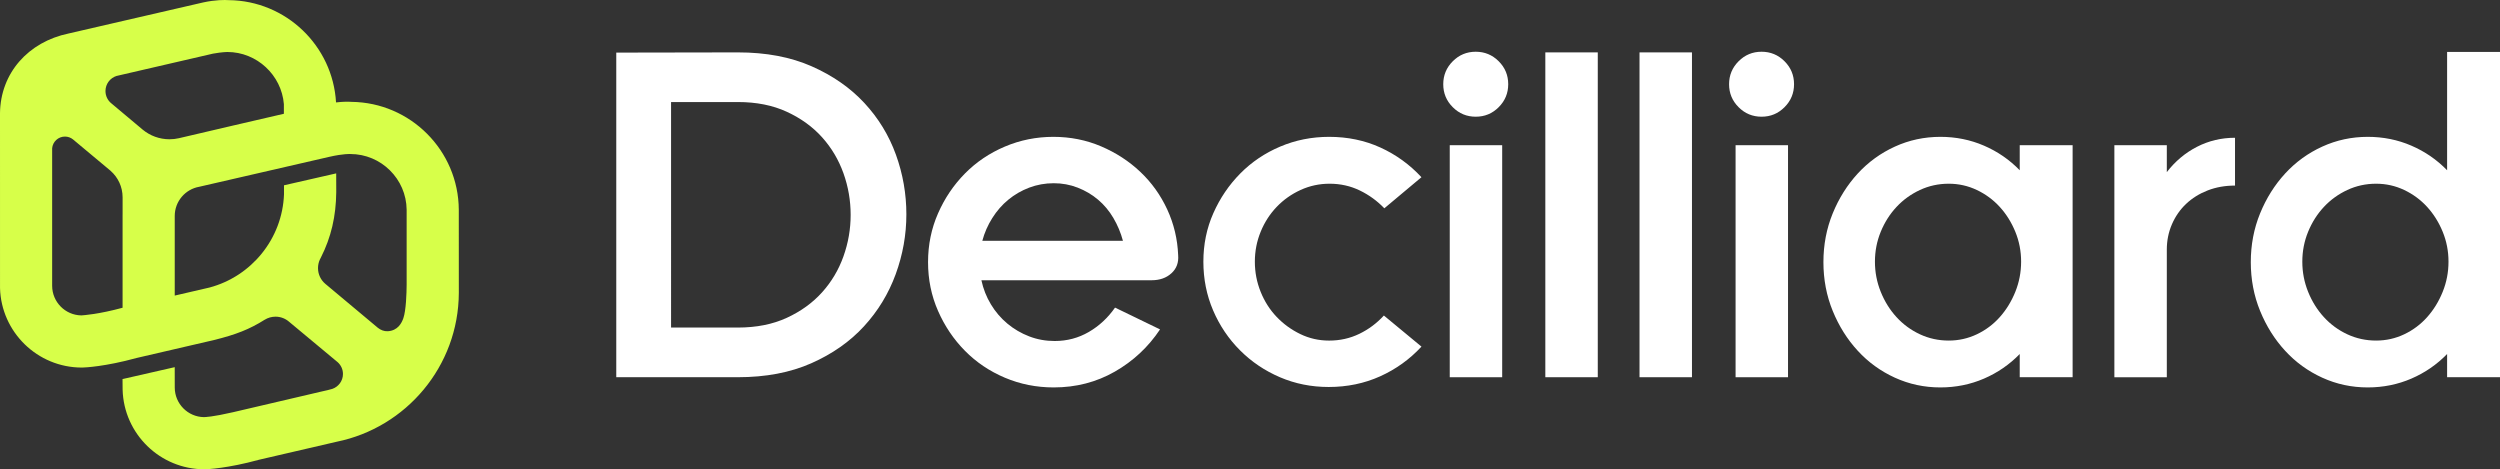
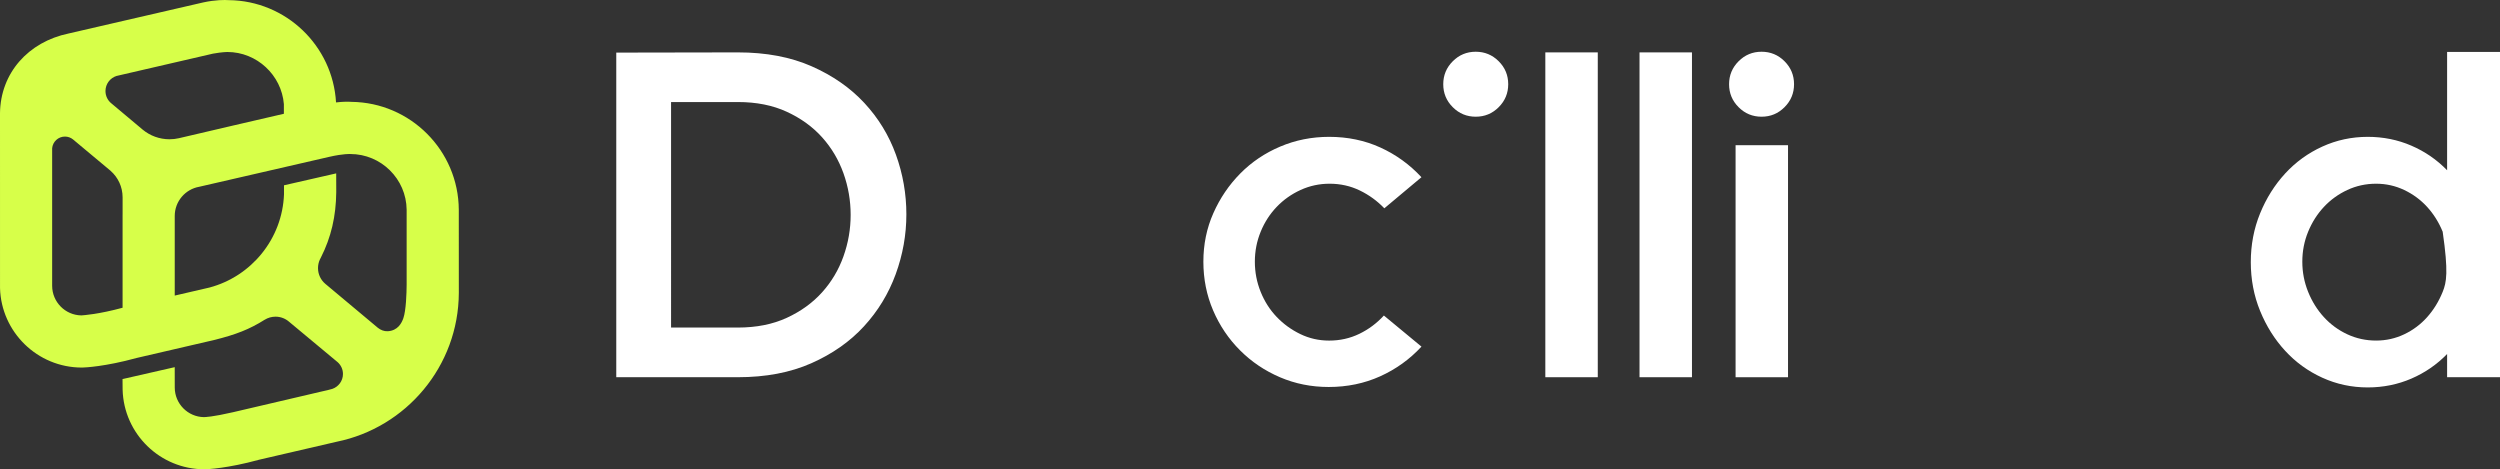
<svg xmlns="http://www.w3.org/2000/svg" version="1.1" id="Слой_1" x="0px" y="0px" width="1381.5px" height="259.32px" viewBox="0 0 1381.5 259.32" enable-background="new 0 0 1381.5 259.32" xml:space="preserve">
  <rect x="0" y="0" width="1381.5" height="259.32" fill="#333333" stroke="none" />
  <g>
    <path fill="#FFFFFF" d="M477.64,56.9c-7.78-8.37-17.48-15.13-29.11-20.26c-11.63-5.13-25.22-7.69-40.77-7.69l-67.21,0.12v179.38   h67.21c15.39,0,28.89-2.56,40.52-7.69c11.62-5.13,21.32-11.92,29.11-20.39c7.78-8.46,13.63-18.08,17.57-28.85   c3.93-10.77,5.9-21.8,5.9-33.08c0-11.28-1.92-22.27-5.77-32.95C491.23,74.81,485.42,65.28,477.64,56.9z M466.1,141.65   c-2.65,7.44-6.58,14.06-11.8,19.87c-5.22,5.81-11.71,10.51-19.49,14.1c-7.78,3.59-16.8,5.39-27.05,5.39h-36.93V56.39h36.93   c10.26,0,19.27,1.79,27.05,5.39c7.78,3.59,14.27,8.29,19.49,14.1c5.21,5.81,9.14,12.44,11.8,19.87c2.65,7.44,3.97,15.09,3.97,22.95   C470.08,126.57,468.75,134.22,466.1,141.65z" />
-     <path fill="#FFFFFF" d="M645.02,115.75c-3.68-7.95-8.63-14.87-14.87-20.77c-6.24-5.9-13.46-10.6-21.67-14.1   c-8.21-3.5-17.01-5.26-26.41-5.26c-9.4,0-18.34,1.8-26.8,5.39c-8.46,3.59-15.81,8.55-22.05,14.87   c-6.24,6.33-11.2,13.68-14.87,22.05c-3.68,8.38-5.51,17.35-5.51,26.93c0,9.58,1.83,18.55,5.51,26.93   c3.67,8.38,8.63,15.73,14.87,22.05c6.24,6.33,13.59,11.28,22.05,14.87c8.46,3.59,17.48,5.38,27.05,5.38   c12.31,0,23.55-2.91,33.72-8.72c10.17-5.81,18.5-13.59,25-23.34l-24.87-12.05c-3.93,5.64-8.76,10.13-14.49,13.46   c-5.73,3.33-12.01,5-18.85,5c-4.96,0-9.66-0.85-14.1-2.56c-4.45-1.71-8.46-4.06-12.05-7.05c-3.59-2.99-6.63-6.54-9.1-10.64   c-2.48-4.1-4.23-8.55-5.26-13.33h94.11c4.44,0,8.08-1.28,10.9-3.85c2.82-2.56,4.06-5.9,3.72-10   C650.7,132.13,648.69,123.7,645.02,115.75z M542.83,133.06c1.19-4.44,3.03-8.63,5.51-12.57c2.48-3.93,5.42-7.31,8.85-10.13   c3.42-2.82,7.26-5.04,11.54-6.67c4.27-1.62,8.8-2.44,13.59-2.44c4.62,0,9.02,0.81,13.21,2.44c4.19,1.63,7.95,3.85,11.28,6.67   c3.33,2.82,6.15,6.2,8.46,10.13c2.31,3.94,4.06,8.12,5.26,12.57H542.83z" />
    <path fill="#FFFFFF" d="M705.48,114.34c3.76-3.93,8.16-7.05,13.21-9.36c5.04-2.31,10.39-3.46,16.03-3.46   c5.98,0,11.54,1.24,16.67,3.72c5.13,2.48,9.66,5.77,13.59,9.87l20.51-17.18c-6.5-7.01-14.06-12.48-22.69-16.41   c-8.63-3.93-18.08-5.9-28.34-5.9c-9.58,0-18.59,1.8-27.05,5.39c-8.46,3.59-15.81,8.55-22.05,14.87   c-6.24,6.33-11.2,13.64-14.87,21.93c-3.68,8.29-5.51,17.22-5.51,26.8c0,9.58,1.8,18.55,5.39,26.93   c3.59,8.38,8.55,15.73,14.87,22.05c6.32,6.33,13.68,11.28,22.05,14.87c8.37,3.59,17.35,5.39,26.93,5.39   c10.26,0,19.75-1.97,28.46-5.9c8.72-3.93,16.32-9.4,22.82-16.41l-20.77-17.18c-3.93,4.28-8.46,7.65-13.59,10.13   c-5.13,2.48-10.69,3.72-16.67,3.72c-5.64,0-10.94-1.19-15.9-3.59c-4.96-2.39-9.32-5.55-13.08-9.49c-3.76-3.93-6.71-8.55-8.85-13.85   c-2.14-5.3-3.21-10.85-3.21-16.67c0-5.81,1.07-11.32,3.21-16.54C698.77,122.85,701.72,118.28,705.48,114.34z" />
-     <rect x="801.13" y="80.24" fill="#FFFFFF" width="28.98" height="128.22" />
    <path fill="#FFFFFF" d="M815.49,28.59c-4.96,0-9.19,1.75-12.69,5.26c-3.51,3.51-5.26,7.74-5.26,12.69c0,4.96,1.75,9.19,5.26,12.69   c3.5,3.51,7.73,5.26,12.69,5.26c4.96,0,9.19-1.75,12.69-5.26c3.5-3.5,5.26-7.73,5.26-12.69c0-4.96-1.75-9.19-5.26-12.69   C824.68,30.34,820.44,28.59,815.49,28.59z" />
    <rect x="853.95" y="28.95" fill="#FFFFFF" width="28.98" height="179.5" />
    <rect x="906" y="28.95" fill="#FFFFFF" width="28.98" height="179.5" />
    <rect x="959.08" y="80.24" fill="#FFFFFF" width="28.98" height="128.22" />
    <path fill="#FFFFFF" d="M973.44,28.59c-4.96,0-9.19,1.75-12.69,5.26c-3.51,3.51-5.26,7.74-5.26,12.69c0,4.96,1.75,9.19,5.26,12.69   c3.5,3.51,7.73,5.26,12.69,5.26c4.96,0,9.19-1.75,12.69-5.26c3.5-3.5,5.26-7.73,5.26-12.69c0-4.96-1.75-9.19-5.26-12.69   C982.63,30.34,978.4,28.59,973.44,28.59z" />
-     <path fill="#FFFFFF" d="M1116.1,94.08c-5.64-5.81-12.22-10.34-19.75-13.59c-7.52-3.25-15.56-4.87-24.1-4.87   c-8.89,0-17.27,1.8-25.13,5.39c-7.87,3.59-14.7,8.55-20.52,14.87c-5.81,6.33-10.43,13.68-13.85,22.05   c-3.42,8.38-5.13,17.35-5.13,26.93c0,9.58,1.71,18.55,5.13,26.93c3.42,8.38,8.03,15.73,13.85,22.05   c5.81,6.33,12.65,11.28,20.52,14.87c7.86,3.59,16.24,5.38,25.13,5.38c8.55,0,16.58-1.63,24.1-4.87c7.52-3.25,14.1-7.78,19.75-13.59   v12.82h29.23V80.24h-29.23V94.08z M1113.66,161.27c-2.14,5.3-5,9.96-8.59,13.98c-3.59,4.02-7.82,7.18-12.69,9.49   c-4.87,2.31-10.04,3.46-15.51,3.46c-5.64,0-10.94-1.15-15.9-3.46c-4.96-2.31-9.28-5.47-12.95-9.49c-3.68-4.01-6.58-8.67-8.72-13.98   c-2.14-5.3-3.21-10.85-3.21-16.67c0-5.81,1.07-11.32,3.21-16.54c2.14-5.21,5.04-9.78,8.72-13.72c3.67-3.93,7.99-7.05,12.95-9.36   c4.96-2.31,10.26-3.46,15.9-3.46c5.47,0,10.64,1.15,15.51,3.46c4.87,2.31,9.1,5.43,12.69,9.36c3.59,3.94,6.45,8.51,8.59,13.72   c2.14,5.22,3.21,10.73,3.21,16.54C1116.86,150.42,1115.8,155.97,1113.66,161.27z" />
-     <path fill="#FFFFFF" d="M1197.38,95.11V80.24h-28.98v128.22h28.98v-70.52c0-4.96,0.94-9.62,2.82-13.98   c1.88-4.36,4.49-8.12,7.82-11.28c3.33-3.16,7.31-5.64,11.92-7.44c4.62-1.8,9.66-2.69,15.13-2.69V76.13c-7.52,0-14.53,1.67-21.03,5   C1207.55,84.47,1202,89.13,1197.38,95.11z" />
-     <path fill="#FFFFFF" d="M1352.27,28.69v65.39c-5.64-5.81-12.22-10.34-19.75-13.59c-7.52-3.25-15.56-4.87-24.1-4.87   c-8.89,0-17.27,1.8-25.13,5.39c-7.87,3.59-14.7,8.55-20.52,14.87c-5.81,6.33-10.43,13.68-13.85,22.05   c-3.42,8.38-5.13,17.35-5.13,26.93c0,9.58,1.71,18.55,5.13,26.93c3.42,8.38,8.03,15.73,13.85,22.05   c5.81,6.33,12.65,11.28,20.52,14.87c7.86,3.59,16.24,5.38,25.13,5.38c8.55,0,16.58-1.63,24.1-4.87c7.52-3.25,14.1-7.78,19.75-13.59   v12.82h29.23V28.69H1352.27z M1349.83,161.27c-2.14,5.3-5,9.96-8.59,13.98c-3.59,4.02-7.82,7.18-12.69,9.49   c-4.87,2.31-10.04,3.46-15.51,3.46c-5.64,0-10.94-1.15-15.9-3.46c-4.96-2.31-9.28-5.47-12.95-9.49c-3.68-4.01-6.58-8.67-8.72-13.98   c-2.14-5.3-3.21-10.85-3.21-16.67c0-5.81,1.07-11.32,3.21-16.54c2.14-5.21,5.04-9.78,8.72-13.72c3.67-3.93,7.99-7.05,12.95-9.36   c4.96-2.31,10.26-3.46,15.9-3.46c5.47,0,10.64,1.15,15.51,3.46c4.87,2.31,9.1,5.43,12.69,9.36c3.59,3.94,6.45,8.51,8.59,13.72   c2.14,5.22,3.21,10.73,3.21,16.54C1353.04,150.42,1351.97,155.97,1349.83,161.27z" />
+     <path fill="#FFFFFF" d="M1352.27,28.69v65.39c-5.64-5.81-12.22-10.34-19.75-13.59c-7.52-3.25-15.56-4.87-24.1-4.87   c-8.89,0-17.27,1.8-25.13,5.39c-7.87,3.59-14.7,8.55-20.52,14.87c-5.81,6.33-10.43,13.68-13.85,22.05   c-3.42,8.38-5.13,17.35-5.13,26.93c0,9.58,1.71,18.55,5.13,26.93c3.42,8.38,8.03,15.73,13.85,22.05   c5.81,6.33,12.65,11.28,20.52,14.87c7.86,3.59,16.24,5.38,25.13,5.38c8.55,0,16.58-1.63,24.1-4.87c7.52-3.25,14.1-7.78,19.75-13.59   v12.82h29.23V28.69H1352.27z M1349.83,161.27c-2.14,5.3-5,9.96-8.59,13.98c-3.59,4.02-7.82,7.18-12.69,9.49   c-4.87,2.31-10.04,3.46-15.51,3.46c-5.64,0-10.94-1.15-15.9-3.46c-4.96-2.31-9.28-5.47-12.95-9.49c-3.68-4.01-6.58-8.67-8.72-13.98   c-2.14-5.3-3.21-10.85-3.21-16.67c0-5.81,1.07-11.32,3.21-16.54c2.14-5.21,5.04-9.78,8.72-13.72c3.67-3.93,7.99-7.05,12.95-9.36   c4.96-2.31,10.26-3.46,15.9-3.46c5.47,0,10.64,1.15,15.51,3.46c4.87,2.31,9.1,5.43,12.69,9.36c3.59,3.94,6.45,8.51,8.59,13.72   C1353.04,150.42,1351.97,155.97,1349.83,161.27z" />
  </g>
  <g>
    <path fill="#D7FF49" d="M253.53,115.89c-0.19-32.7-26.69-59.27-59.36-59.6c-1.57-0.11-4.51-0.17-8.48,0.31   c-1.78-31.27-27.63-56.2-59.26-56.52c-2.25-0.15-7.31-0.22-14.17,1.27L37.91,18.51C15.61,23.16,0.3,40.34,0,62.5l0.01,96.65   c0.65,24.35,20.67,43.96,45.18,43.96h0.19l0.19,0c1.28-0.03,12.37-0.47,29.95-5.3l42.79-9.92c12.19-3.03,19.56-5.92,28.01-11.24   l0,0.01c1.73-1.06,3.76-1.67,5.94-1.67c2.85,0,5.45,1.05,7.45,2.78l26.89,22.38c1.79,1.6,2.92,3.92,2.92,6.51   c0,3.81-2.45,7.05-5.86,8.23c-1.78,0.52-3.6,0.96-5.45,1.34l-49.4,11.55c-11.64,2.67-15.26,2.67-16.12,2.72   c-8.91-0.13-16.12-7.42-16.12-16.37l-0.02-11.24l-28.84,6.58l0.05,5.89c0.65,24.35,20.67,43.96,45.18,43.96h0.19l0.19,0   c1.28-0.03,12.37-0.47,29.95-5.3l42.8-9.92c38.35-7.79,67.33-41.71,67.48-82.29L253.53,115.89z M117.66,29.65   c5.1-0.92,7.96-0.92,7.96-0.92c16.34,0,29.96,12.8,31.25,28.83v5.31c0,0-57.13,13.22-58,13.5c-1.68,0.39-3.43,0.59-5.22,0.59   c-5.59,0-10.72-1.97-14.73-5.26l-17.3-14.51c-2.04-1.6-3.34-4.09-3.34-6.88c0-3.9,2.55-7.2,6.08-8.33L117.66,29.65z M44.94,174.29   c-8.91-0.13-16.12-7.42-16.12-16.37v-76c0.33-3.62,3.37-6.45,7.07-6.45c1.67,0,3.2,0.58,4.41,1.54l20.88,17.43l0.02,0.04   c4.02,3.57,6.55,8.77,6.55,14.56v9.35c0,0.11,0,0.21-0.01,0.32h0v51.35C54.59,173.65,46.11,174.22,44.94,174.29z M115.81,158.88   l-19.25,4.46v-44.01c0-8.07,5.87-14.8,13.57-16.13c0.02,0,71.9-16.55,71.9-16.55c7.82-1.78,11.54-1.54,11.54-1.54   c17.05,0,30.95,13.77,31.14,30.78l0,41.31c-0.03,4.89-0.32,14.3-1.82,18.65c-0.91,2.62-3.03,6.88-8.64,7.19   c-2.04,0.11-3.91-0.7-5.4-1.86l-29.01-24.27c-2.51-2.09-4.11-5.23-4.11-8.76c0-1.7,0.37-3.31,1.04-4.76l0.55-1.08   c5.68-11.19,8.36-22.84,8.49-36.19c0-0.2-0.03-10.31-0.03-10.31l-28.84,6.58v4.97C156.01,132.08,138.84,152.73,115.81,158.88z" />
  </g>
</svg>